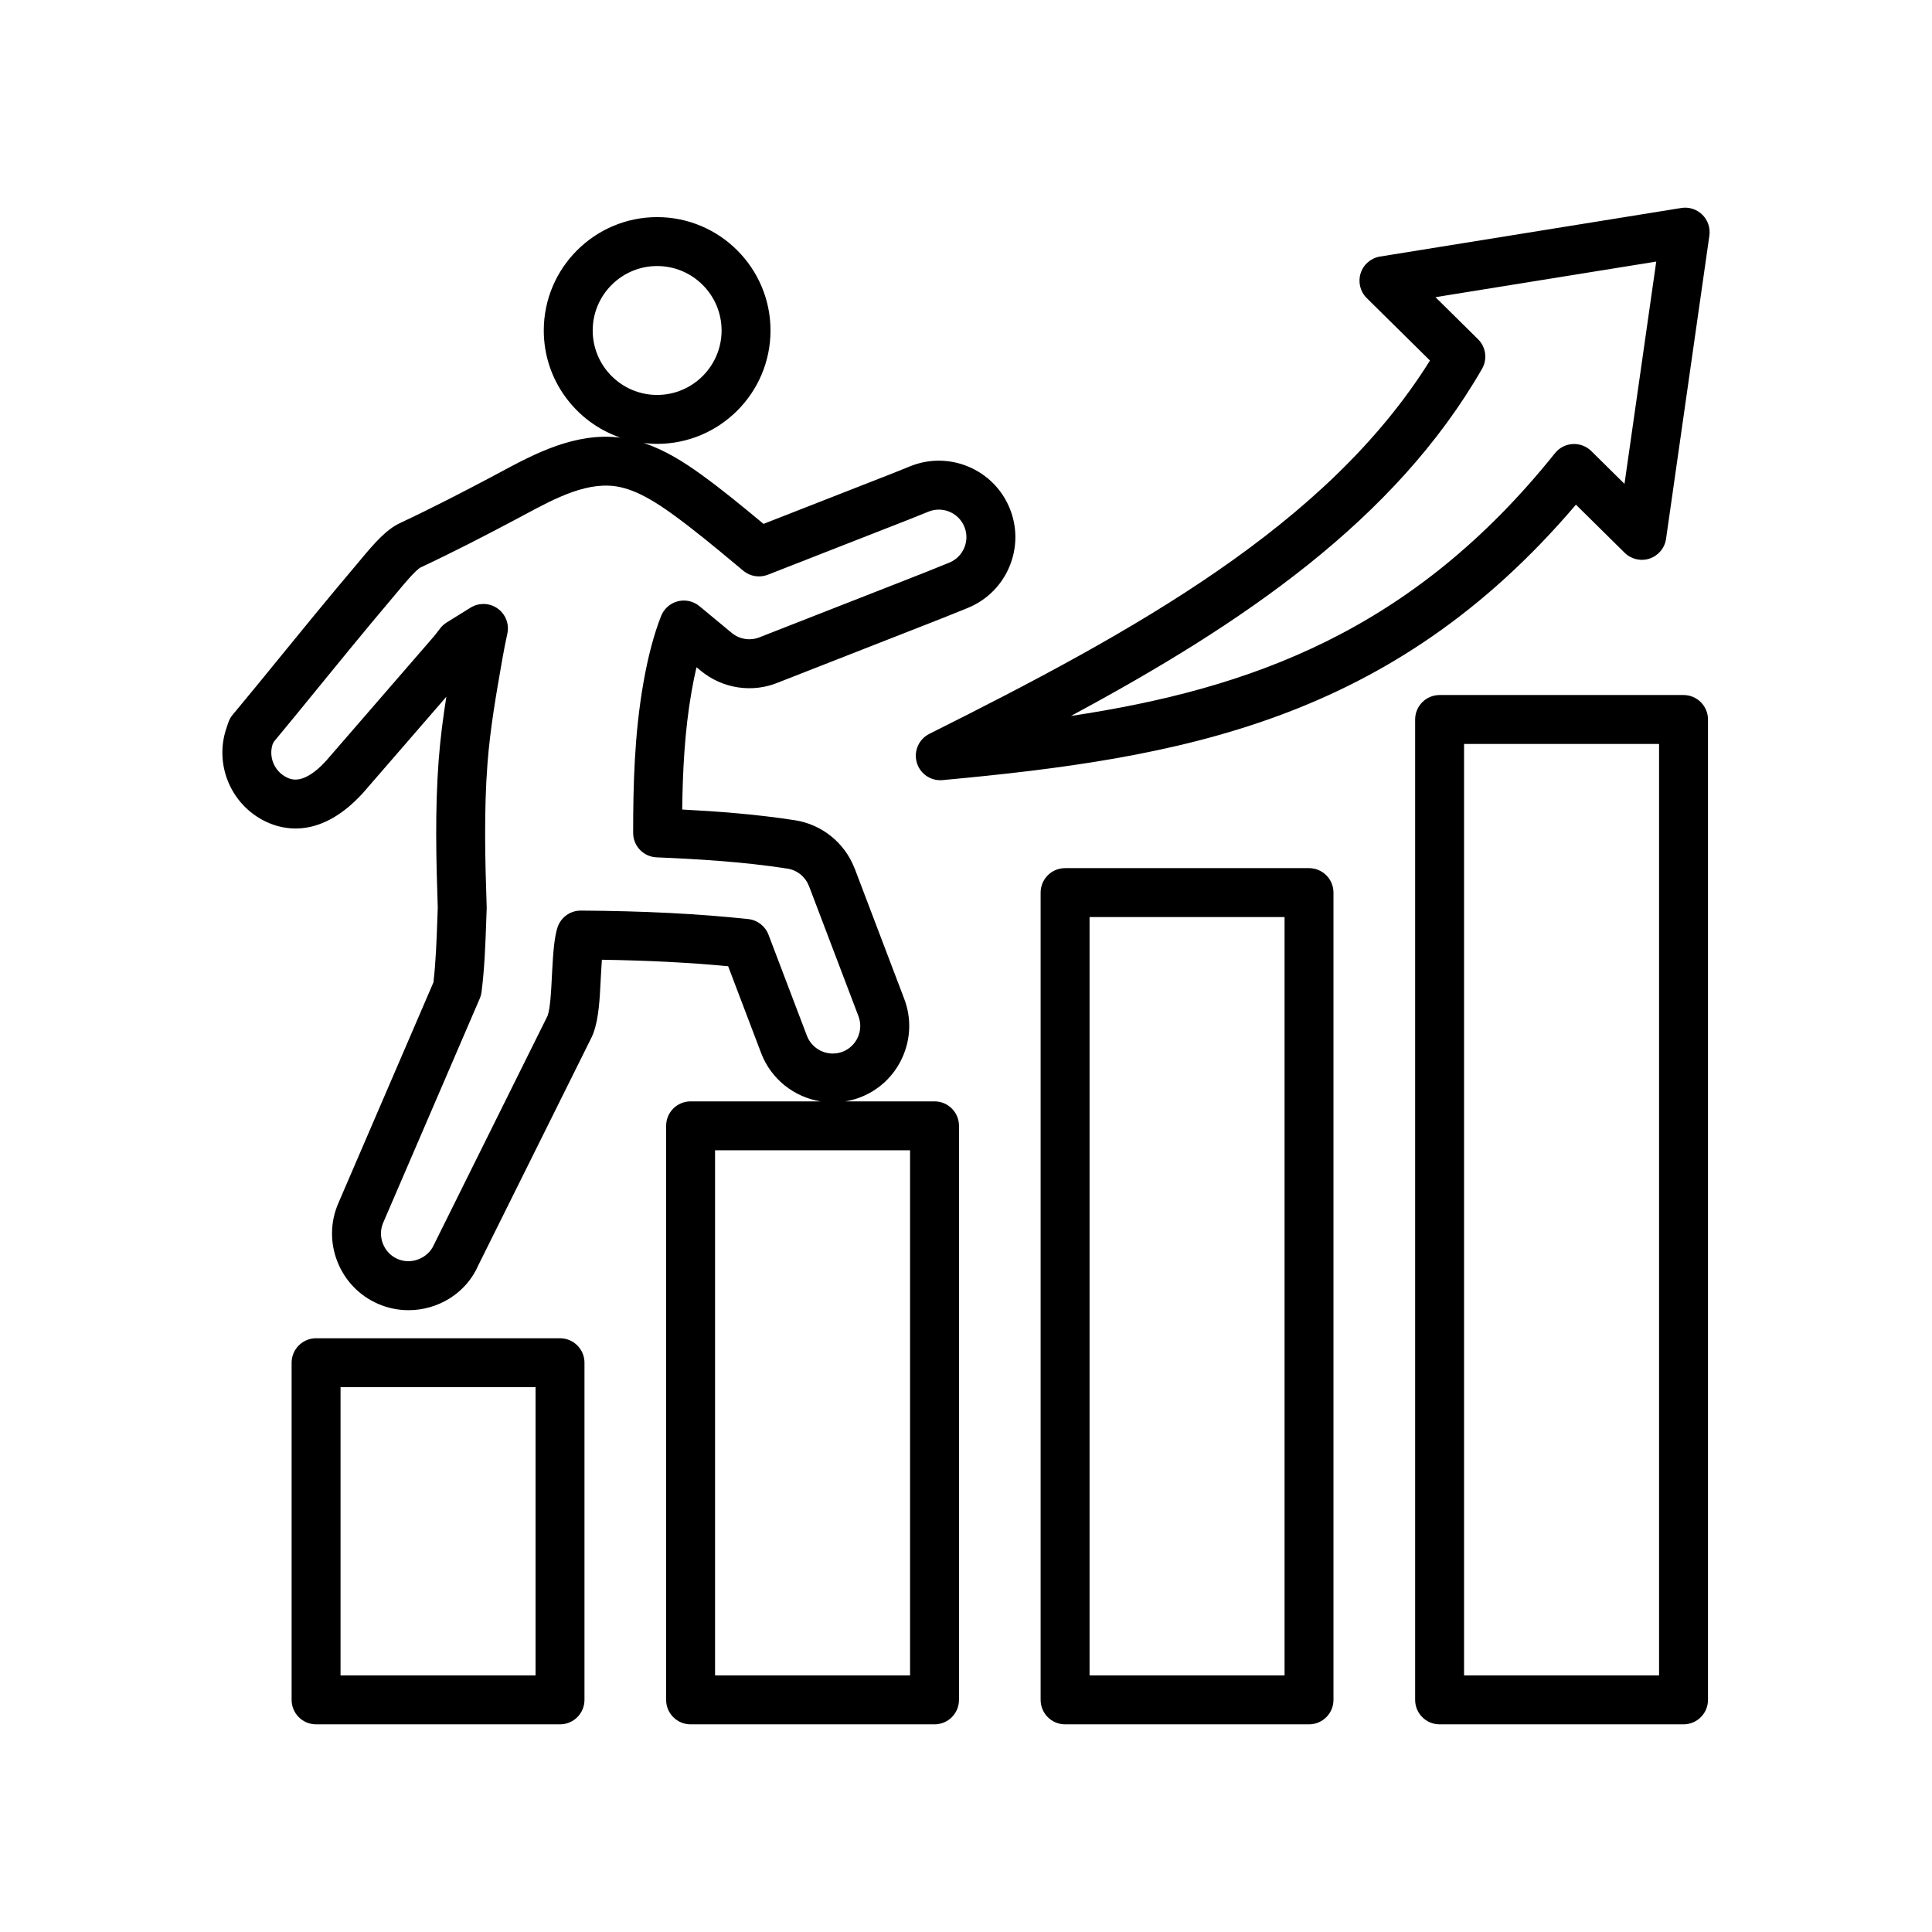
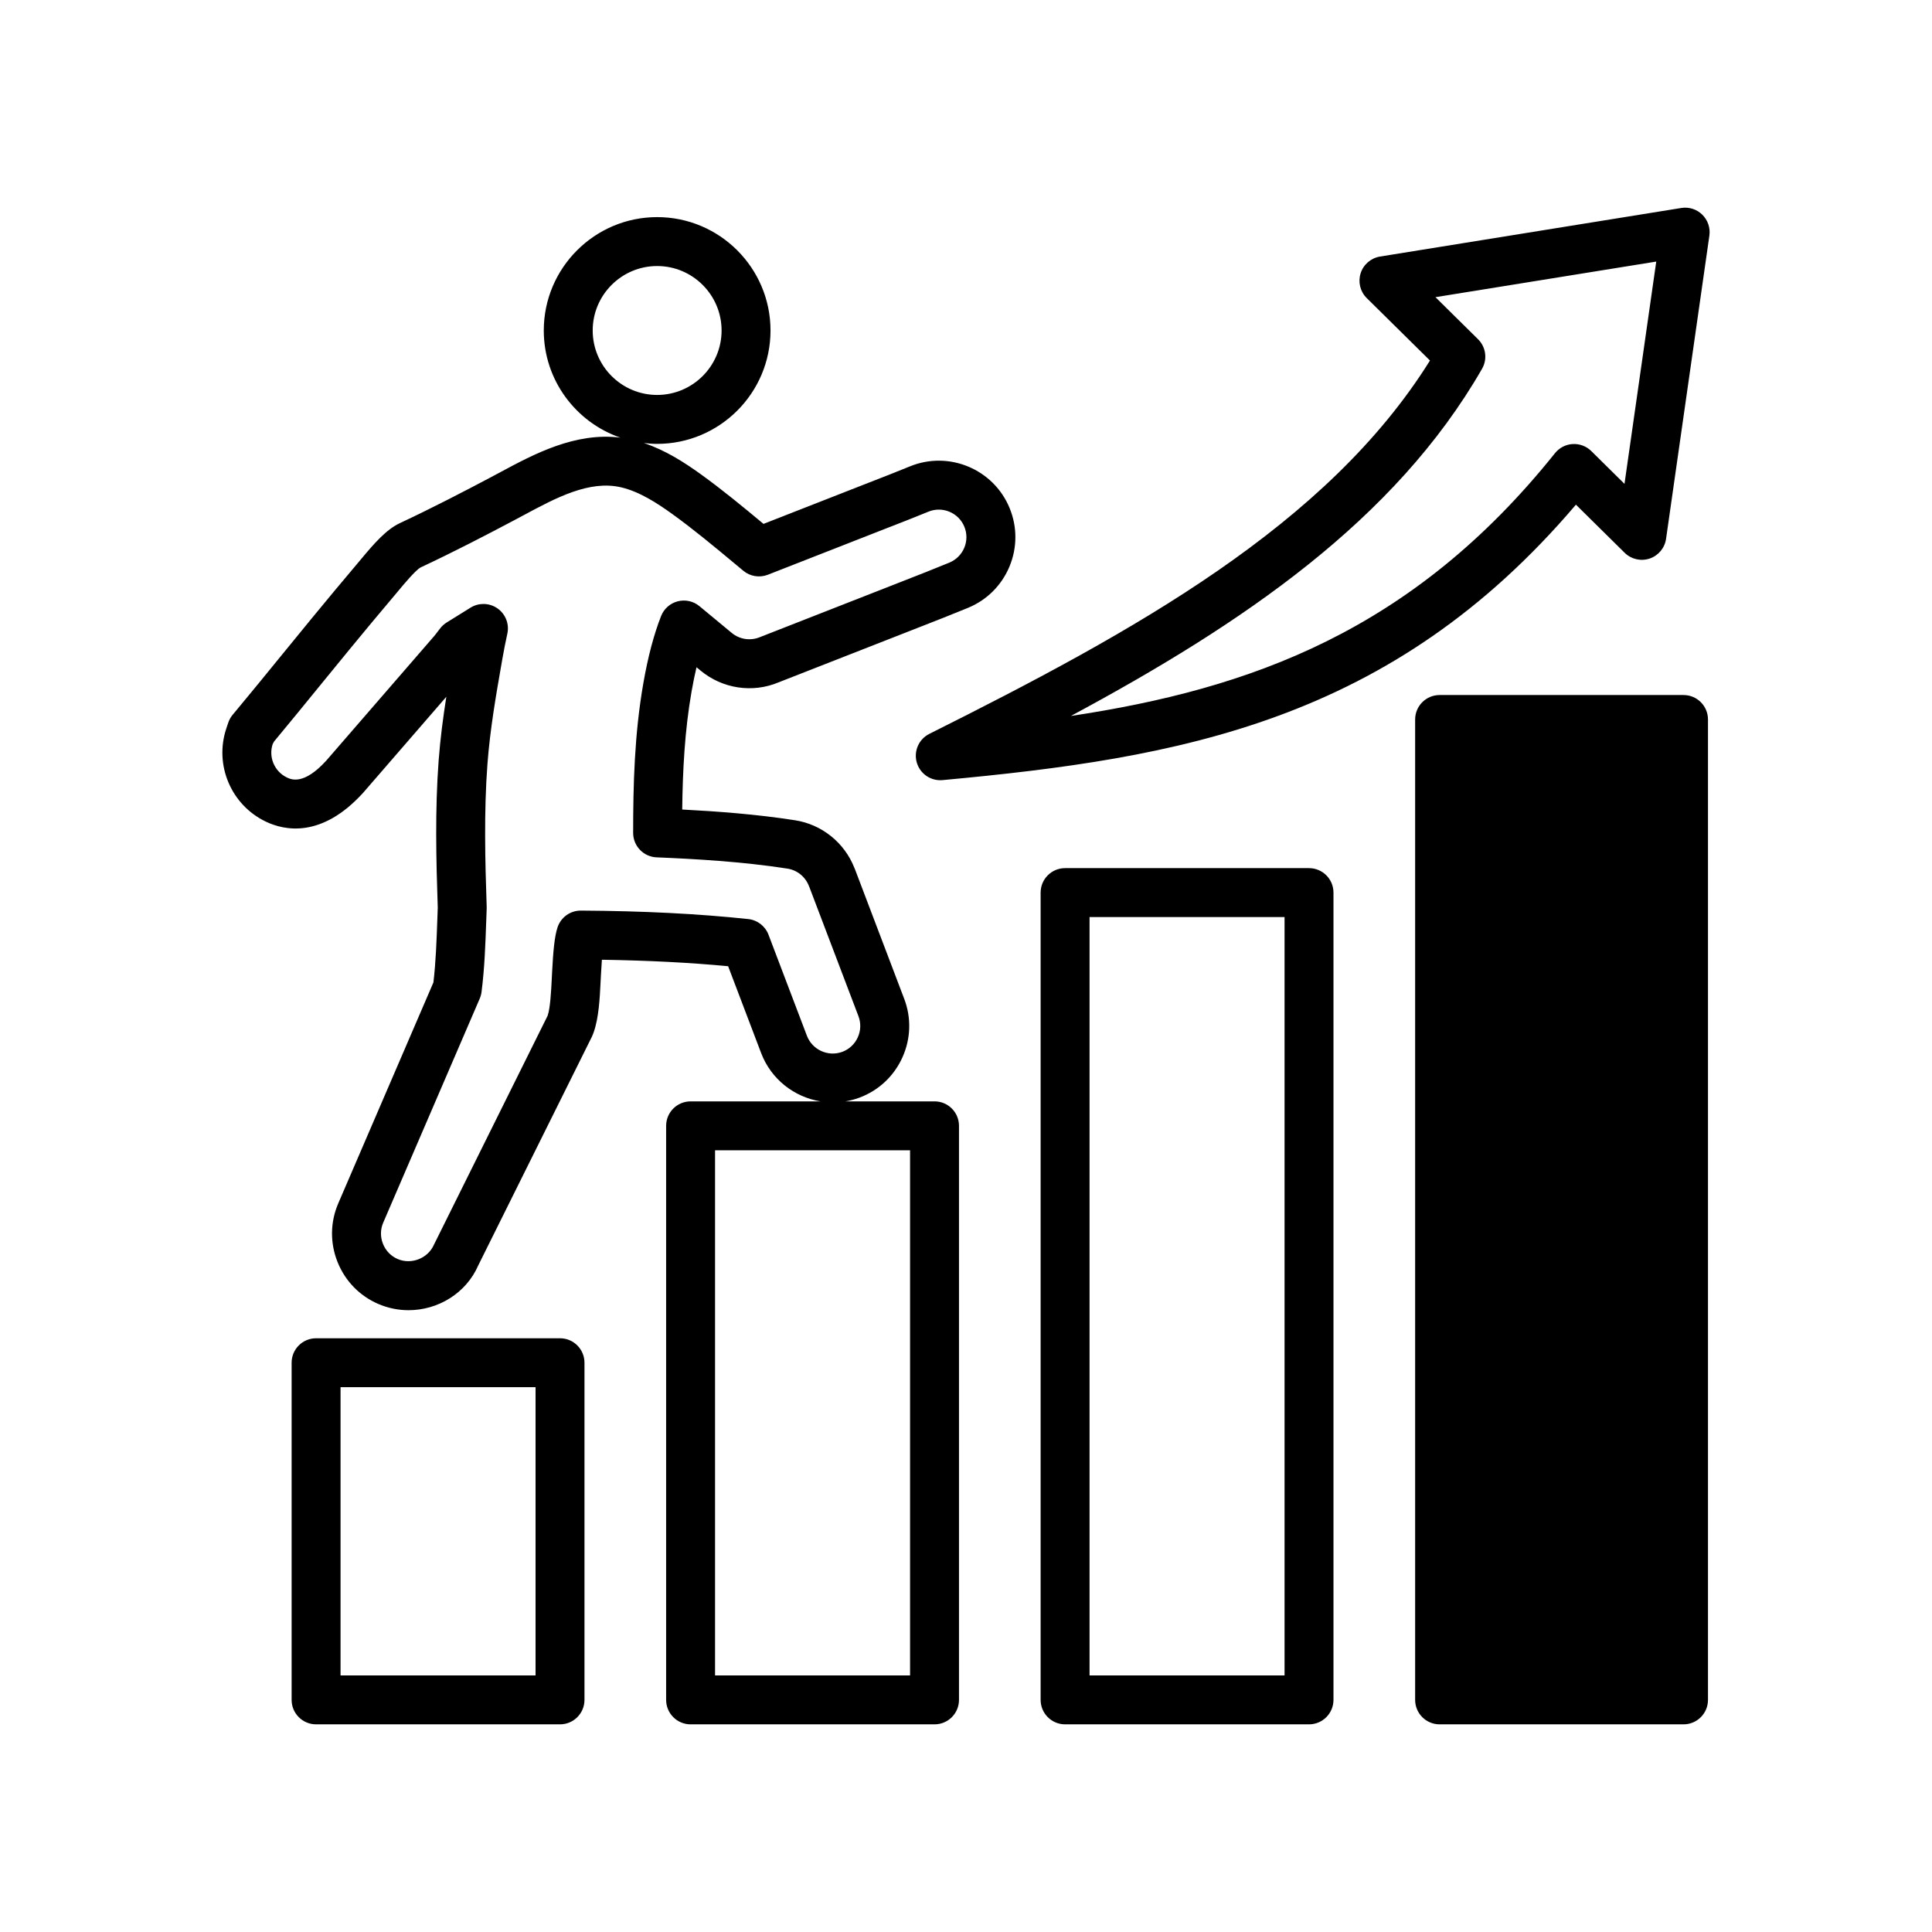
<svg xmlns="http://www.w3.org/2000/svg" id="Layer_1" height="512" viewBox="0 0 512 512" width="512">
-   <path d="m451.127 56.894c-1.469-1.444-3.535-2.11-5.574-1.776l-79.825 12.869c-2.41.389-4.399 2.099-5.142 4.425-.745 2.326-.119 4.872 1.619 6.588l16.754 16.543c-27.247 43.668-78.293 71.748-132.674 98.939-2.79 1.395-4.189 4.578-3.334 7.577.8 2.804 3.362 4.704 6.229 4.704.199 0 .401-.008.602-.026 62.777-5.807 118.899-15.426 167.858-72.997l12.911 12.751c1.743 1.721 4.301 2.308 6.624 1.532 2.321-.781 4.003-2.804 4.349-5.228l11.48-80.359c.291-2.04-.407-4.098-1.877-5.542zm-20.62 71.331-8.802-8.692c-1.306-1.291-3.104-1.962-4.933-1.86-1.835.107-3.536.988-4.684 2.422-37.741 47.156-80.726 62.481-128.293 69.642 45.518-24.458 85.89-51.872 108.961-92 1.467-2.554 1.03-5.775-1.065-7.844l-11.282-11.14 58.512-9.434zm-282.096 226.429h-64.646c-3.581 0-6.483 2.902-6.483 6.483v89.347c0 3.581 2.902 6.483 6.483 6.483h64.645c3.581 0 6.483-2.902 6.483-6.483v-89.347c0-3.581-2.901-6.483-6.482-6.483zm-6.483 89.348h-51.68v-76.382h51.68zm105.732-152.127h-23.609c1.262-.213 2.522-.54 3.764-1.007 5.073-1.911 9.099-5.689 11.333-10.644 2.232-4.948 2.404-10.459.481-15.52l-13.041-34.31c-.033-.087-.104-.249-.167-.392-2.633-6.708-8.657-11.541-15.75-12.627-10.118-1.586-20.766-2.374-29.877-2.842.124-10.189.646-20.826 2.48-31.282.404-2.3.839-4.438 1.309-6.428l1.068.884c5.825 4.829 13.791 6.006 20.646 3.136l37.509-14.691c4.252-1.662 8.514-3.329 12.729-5.068 4.997-2.064 8.896-5.945 10.982-10.936 2.082-4.997 2.095-10.505.035-15.514-4.254-10.329-16.114-15.275-26.443-11.028-3.561 1.464-7.17 2.867-10.769 4.265l-28.002 10.965c-5.358-4.458-10.889-9.031-16.623-13.161-4.262-3.068-9.305-6.342-15.088-8.27 1.157.136 2.329.225 3.522.225 16.567 0 30.045-13.478 30.045-30.045s-13.478-30.047-30.045-30.047c-16.566 0-30.042 13.479-30.042 30.047 0 13.153 8.507 24.332 20.298 28.392-11.959-1.49-22.86 4.349-31.765 9.132l-2.605 1.393c-7.007 3.706-15.346 8.049-24.077 12.139-3.546 1.66-6.759 5.314-10.291 9.564l-.927 1.106c-4.108 4.84-8.158 9.74-12.195 14.642-2.735 3.32-5.455 6.659-8.174 9.997-3.878 4.76-7.755 9.521-11.682 14.233l-1.032 1.24c-.514.618-.91 1.326-1.164 2.087l-.513 1.53c-3.241 9.669 1.253 20.285 10.456 24.695 4.901 2.349 14.754 4.511 25.788-7.627l22.059-25.455c-.846 5.388-1.599 11.051-2.033 16.826-.991 13.155-.664 26.504-.241 39.06l-.107 2.997c-.198 5.619-.402 11.417-1.04 16.813l-25.221 58.559c-2.138 4.966-2.206 10.48-.193 15.529 2.013 5.045 5.856 8.998 10.822 11.133 2.61 1.121 5.328 1.649 8.006 1.649 7.818 0 15.265-4.507 18.473-11.89l30.119-60.608c.117-.236.221-.478.308-.727l.18-.509c1.33-3.789 1.589-8.936 1.795-13.071l.107-2.054c.082-1.622.167-2.941.247-4.016 12.24.19 23.263.753 33.456 1.715l8.744 23.007c2.661 7.002 8.815 11.671 15.725 12.812h-34.417c-3.581 0-6.483 2.902-6.483 6.483v152.126c0 3.581 2.902 6.483 6.483 6.483h64.645c3.581 0 6.483-2.902 6.483-6.483v-152.129c.001-3.581-2.9-6.483-6.481-6.483zm-90.589-204.291c0-9.419 7.661-17.082 17.077-17.082 9.417 0 17.08 7.663 17.08 17.082 0 9.417-7.663 17.08-17.08 17.08-9.416 0-17.077-7.663-17.077-17.08zm56.757 186.873-10.169-26.754c-.869-2.283-2.945-3.884-5.373-4.143-13.23-1.41-27.735-2.143-44.342-2.244-.013 0-.026 0-.04 0-2.78 0-5.251 1.772-6.141 4.407-.826 2.442-1.177 6.553-1.454 11.977l-.106 2.064c-.14 2.77-.371 7.406-1.077 9.412l-30.126 60.677c-1.578 3.622-5.976 5.363-9.612 3.802-1.784-.767-3.169-2.196-3.897-4.024-.729-1.827-.709-3.815.059-5.597l25.587-59.409c.237-.554.399-1.139.475-1.738.801-6.239 1.027-12.673 1.246-18.897l.115-3.198c.007-.157.007-.312.002-.467-.417-12.264-.744-25.292.203-37.875.692-9.195 2.297-18.364 3.714-26.459l.259-1.482c.384-2.199.814-4.389 1.296-6.568.564-2.547-.453-5.183-2.582-6.69-1.121-.793-2.432-1.192-3.747-1.192-1.185 0-2.372.323-3.421.976l-6.323 3.929c-.63.391-1.187.887-1.649 1.466-.274.343-.541.696-.806 1.047-.284.376-.564.753-.869 1.106l-28.593 32.995c-5.996 6.591-9.325 4.989-10.42 4.465-3.312-1.588-4.931-5.406-3.767-8.881l.379-.681c3.955-4.748 7.864-9.544 11.771-14.342 2.705-3.32 5.409-6.641 8.13-9.943 3.998-4.852 8.004-9.702 12.073-14.493l1.012-1.21c1.223-1.474 4.474-5.385 5.818-6.11 8.985-4.209 17.5-8.641 24.641-12.421l2.677-1.429c8.56-4.598 17.418-9.356 25.829-7.386 4.87 1.133 9.574 4.201 13.534 7.051 5.653 4.071 11.275 8.751 16.712 13.277l2.145 1.784c1.815 1.507 4.305 1.907 6.507 1.049l31.535-12.348c3.678-1.429 7.365-2.864 11.001-4.359 3.721-1.532 7.991.254 9.524 3.972.742 1.804.737 3.789-.012 5.584-.752 1.799-2.16 3.198-3.963 3.944-4.14 1.71-8.327 3.345-12.503 4.979l-37.655 14.751c-2.531 1.06-5.408.635-7.508-1.105l-8.555-7.086c-1.602-1.329-3.749-1.807-5.759-1.284-2.015.521-3.657 1.978-4.413 3.916-1.927 4.928-3.461 10.731-4.69 17.744-2.381 13.57-2.709 27.106-2.709 39.711 0 3.475 2.742 6.334 6.214 6.478 9.889.409 22.763 1.119 34.678 2.987 2.575.394 4.756 2.165 5.691 4.62.031.082.096.232.157.369l12.973 34.132c.689 1.817.626 3.8-.178 5.584-.808 1.789-2.259 3.154-4.084 3.841-3.764 1.405-7.982-.509-9.414-4.281zm27.349 169.545h-51.68v-139.162h51.68zm105.725-213.938h-64.642c-3.581 0-6.483 2.902-6.483 6.483v213.938c0 3.581 2.902 6.483 6.483 6.483h64.642c3.581 0 6.483-2.902 6.483-6.483v-213.939c0-3.581-2.902-6.482-6.483-6.482zm-6.482 213.938h-51.677v-200.973h51.677zm105.731-259.812h-64.642c-3.581 0-6.483 2.902-6.483 6.483v259.812c0 3.581 2.902 6.483 6.483 6.483h64.642c3.581 0 6.483-2.902 6.483-6.483v-259.812c0-3.581-2.902-6.483-6.483-6.483zm-6.482 259.812h-51.677v-246.847h51.677z" />
+   <path d="m451.127 56.894c-1.469-1.444-3.535-2.11-5.574-1.776l-79.825 12.869c-2.41.389-4.399 2.099-5.142 4.425-.745 2.326-.119 4.872 1.619 6.588l16.754 16.543c-27.247 43.668-78.293 71.748-132.674 98.939-2.79 1.395-4.189 4.578-3.334 7.577.8 2.804 3.362 4.704 6.229 4.704.199 0 .401-.008.602-.026 62.777-5.807 118.899-15.426 167.858-72.997l12.911 12.751c1.743 1.721 4.301 2.308 6.624 1.532 2.321-.781 4.003-2.804 4.349-5.228l11.48-80.359c.291-2.04-.407-4.098-1.877-5.542zm-20.62 71.331-8.802-8.692c-1.306-1.291-3.104-1.962-4.933-1.86-1.835.107-3.536.988-4.684 2.422-37.741 47.156-80.726 62.481-128.293 69.642 45.518-24.458 85.89-51.872 108.961-92 1.467-2.554 1.03-5.775-1.065-7.844l-11.282-11.14 58.512-9.434zm-282.096 226.429h-64.646c-3.581 0-6.483 2.902-6.483 6.483v89.347c0 3.581 2.902 6.483 6.483 6.483h64.645c3.581 0 6.483-2.902 6.483-6.483v-89.347c0-3.581-2.901-6.483-6.482-6.483zm-6.483 89.348h-51.68v-76.382h51.68zm105.732-152.127h-23.609c1.262-.213 2.522-.54 3.764-1.007 5.073-1.911 9.099-5.689 11.333-10.644 2.232-4.948 2.404-10.459.481-15.52l-13.041-34.31c-.033-.087-.104-.249-.167-.392-2.633-6.708-8.657-11.541-15.75-12.627-10.118-1.586-20.766-2.374-29.877-2.842.124-10.189.646-20.826 2.48-31.282.404-2.3.839-4.438 1.309-6.428l1.068.884c5.825 4.829 13.791 6.006 20.646 3.136l37.509-14.691c4.252-1.662 8.514-3.329 12.729-5.068 4.997-2.064 8.896-5.945 10.982-10.936 2.082-4.997 2.095-10.505.035-15.514-4.254-10.329-16.114-15.275-26.443-11.028-3.561 1.464-7.17 2.867-10.769 4.265l-28.002 10.965c-5.358-4.458-10.889-9.031-16.623-13.161-4.262-3.068-9.305-6.342-15.088-8.27 1.157.136 2.329.225 3.522.225 16.567 0 30.045-13.478 30.045-30.045s-13.478-30.047-30.045-30.047c-16.566 0-30.042 13.479-30.042 30.047 0 13.153 8.507 24.332 20.298 28.392-11.959-1.49-22.86 4.349-31.765 9.132l-2.605 1.393c-7.007 3.706-15.346 8.049-24.077 12.139-3.546 1.66-6.759 5.314-10.291 9.564l-.927 1.106c-4.108 4.84-8.158 9.74-12.195 14.642-2.735 3.32-5.455 6.659-8.174 9.997-3.878 4.76-7.755 9.521-11.682 14.233l-1.032 1.24c-.514.618-.91 1.326-1.164 2.087l-.513 1.53c-3.241 9.669 1.253 20.285 10.456 24.695 4.901 2.349 14.754 4.511 25.788-7.627l22.059-25.455c-.846 5.388-1.599 11.051-2.033 16.826-.991 13.155-.664 26.504-.241 39.06l-.107 2.997c-.198 5.619-.402 11.417-1.04 16.813l-25.221 58.559c-2.138 4.966-2.206 10.48-.193 15.529 2.013 5.045 5.856 8.998 10.822 11.133 2.61 1.121 5.328 1.649 8.006 1.649 7.818 0 15.265-4.507 18.473-11.89l30.119-60.608c.117-.236.221-.478.308-.727l.18-.509c1.33-3.789 1.589-8.936 1.795-13.071l.107-2.054c.082-1.622.167-2.941.247-4.016 12.24.19 23.263.753 33.456 1.715l8.744 23.007c2.661 7.002 8.815 11.671 15.725 12.812h-34.417c-3.581 0-6.483 2.902-6.483 6.483v152.126c0 3.581 2.902 6.483 6.483 6.483h64.645c3.581 0 6.483-2.902 6.483-6.483v-152.129c.001-3.581-2.9-6.483-6.481-6.483zm-90.589-204.291c0-9.419 7.661-17.082 17.077-17.082 9.417 0 17.08 7.663 17.08 17.082 0 9.417-7.663 17.08-17.08 17.08-9.416 0-17.077-7.663-17.077-17.08zm56.757 186.873-10.169-26.754c-.869-2.283-2.945-3.884-5.373-4.143-13.23-1.41-27.735-2.143-44.342-2.244-.013 0-.026 0-.04 0-2.78 0-5.251 1.772-6.141 4.407-.826 2.442-1.177 6.553-1.454 11.977l-.106 2.064c-.14 2.77-.371 7.406-1.077 9.412l-30.126 60.677c-1.578 3.622-5.976 5.363-9.612 3.802-1.784-.767-3.169-2.196-3.897-4.024-.729-1.827-.709-3.815.059-5.597l25.587-59.409c.237-.554.399-1.139.475-1.738.801-6.239 1.027-12.673 1.246-18.897l.115-3.198c.007-.157.007-.312.002-.467-.417-12.264-.744-25.292.203-37.875.692-9.195 2.297-18.364 3.714-26.459l.259-1.482c.384-2.199.814-4.389 1.296-6.568.564-2.547-.453-5.183-2.582-6.69-1.121-.793-2.432-1.192-3.747-1.192-1.185 0-2.372.323-3.421.976l-6.323 3.929c-.63.391-1.187.887-1.649 1.466-.274.343-.541.696-.806 1.047-.284.376-.564.753-.869 1.106l-28.593 32.995c-5.996 6.591-9.325 4.989-10.42 4.465-3.312-1.588-4.931-5.406-3.767-8.881l.379-.681c3.955-4.748 7.864-9.544 11.771-14.342 2.705-3.32 5.409-6.641 8.13-9.943 3.998-4.852 8.004-9.702 12.073-14.493l1.012-1.21c1.223-1.474 4.474-5.385 5.818-6.11 8.985-4.209 17.5-8.641 24.641-12.421l2.677-1.429c8.56-4.598 17.418-9.356 25.829-7.386 4.87 1.133 9.574 4.201 13.534 7.051 5.653 4.071 11.275 8.751 16.712 13.277l2.145 1.784c1.815 1.507 4.305 1.907 6.507 1.049l31.535-12.348c3.678-1.429 7.365-2.864 11.001-4.359 3.721-1.532 7.991.254 9.524 3.972.742 1.804.737 3.789-.012 5.584-.752 1.799-2.16 3.198-3.963 3.944-4.14 1.71-8.327 3.345-12.503 4.979l-37.655 14.751c-2.531 1.06-5.408.635-7.508-1.105l-8.555-7.086c-1.602-1.329-3.749-1.807-5.759-1.284-2.015.521-3.657 1.978-4.413 3.916-1.927 4.928-3.461 10.731-4.69 17.744-2.381 13.57-2.709 27.106-2.709 39.711 0 3.475 2.742 6.334 6.214 6.478 9.889.409 22.763 1.119 34.678 2.987 2.575.394 4.756 2.165 5.691 4.62.031.082.096.232.157.369l12.973 34.132c.689 1.817.626 3.8-.178 5.584-.808 1.789-2.259 3.154-4.084 3.841-3.764 1.405-7.982-.509-9.414-4.281zm27.349 169.545h-51.68v-139.162h51.68zm105.725-213.938h-64.642c-3.581 0-6.483 2.902-6.483 6.483v213.938c0 3.581 2.902 6.483 6.483 6.483h64.642c3.581 0 6.483-2.902 6.483-6.483v-213.939c0-3.581-2.902-6.482-6.483-6.482zm-6.482 213.938h-51.677v-200.973h51.677zm105.731-259.812h-64.642c-3.581 0-6.483 2.902-6.483 6.483v259.812c0 3.581 2.902 6.483 6.483 6.483h64.642c3.581 0 6.483-2.902 6.483-6.483v-259.812c0-3.581-2.902-6.483-6.483-6.483zm-6.482 259.812h-51.677h51.677z" />
</svg>